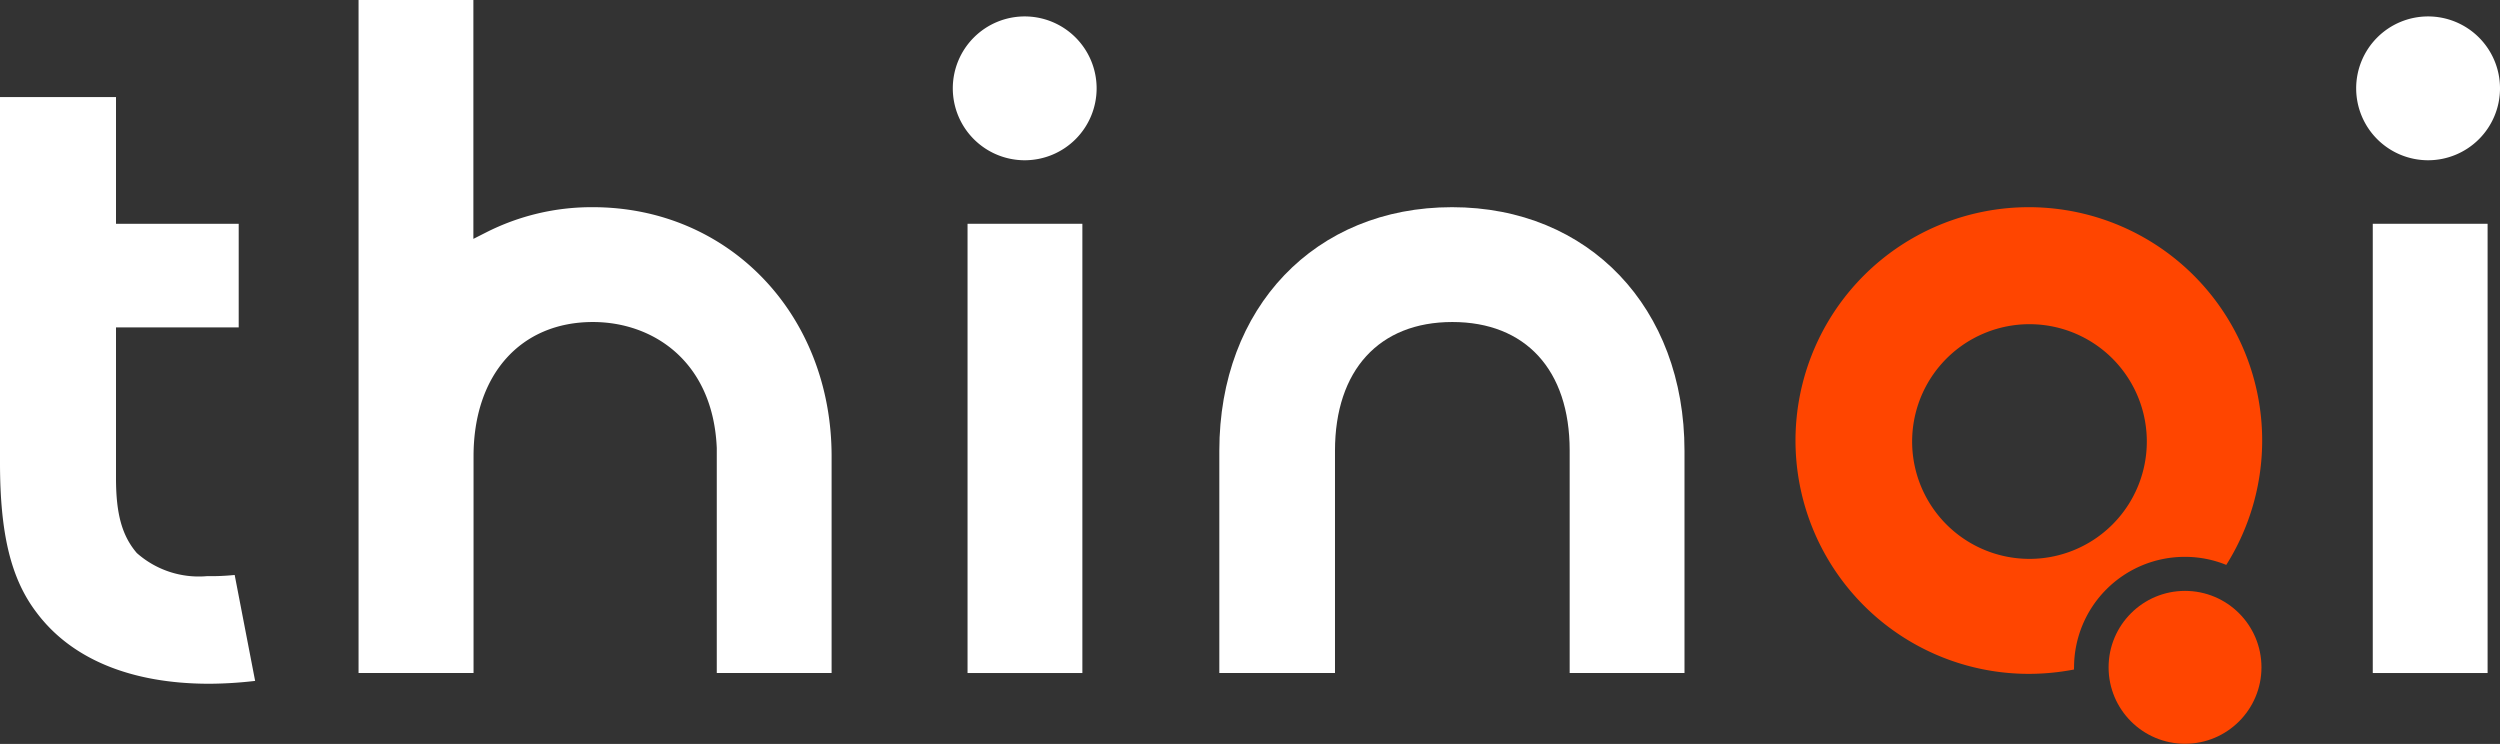
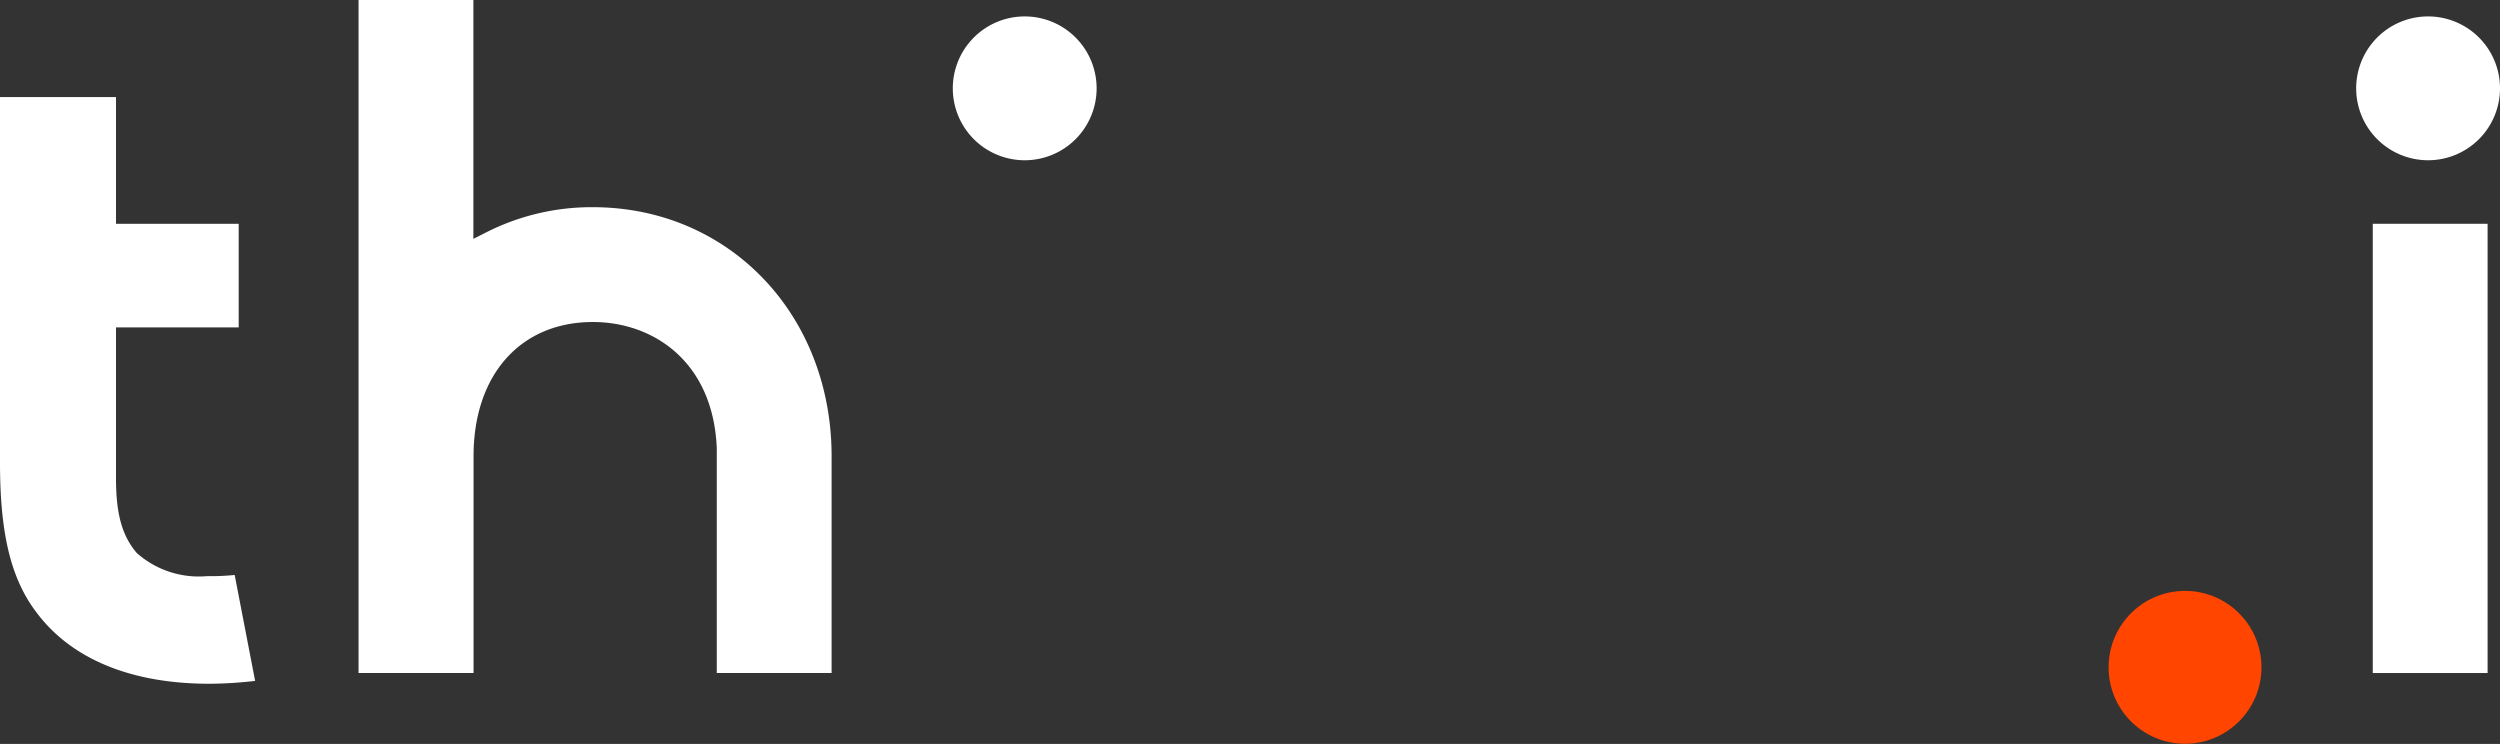
<svg xmlns="http://www.w3.org/2000/svg" viewBox="0 0 149.14 44.38">
  <rect x="0" y="0" width="149.14" height="44.38" fill="#333333" stroke="none" />
  <defs>
    <style>.cls-1{fill:#fff;}.cls-2{fill:#ff4500;}</style>
  </defs>
  <g id="Layer_2" data-name="Layer 2">
    <g id="Layer_1-2" data-name="Layer 1">
-       <path class="cls-1" d="M144.86,9.56a4.29,4.29,0,1,1,4.28-4.29A4.29,4.29,0,0,1,144.86,9.56Z" />
+       <path class="cls-1" d="M144.86,9.56a4.29,4.29,0,1,1,4.28-4.29A4.29,4.29,0,0,1,144.86,9.56" />
      <path class="cls-1" d="M61.13,9.56a4.29,4.29,0,1,1,4.29-4.29A4.29,4.29,0,0,1,61.13,9.56Z" />
      <rect class="cls-1" x="141.55" y="13.35" width="6.85" height="26.8" />
-       <path class="cls-1" d="M93.64,40.15V26.87c0-4.81-2.64-7.66-7-7.66s-7,2.87-7,7.68V40.15H72.74V26.89c0-8.55,5.71-14.53,13.88-14.53s13.87,6,13.87,14.53V40.15Z" />
-       <rect class="cls-1" x="57.72" y="13.35" width="6.85" height="26.8" />
      <path class="cls-1" d="M42.76,40.15V26.73h0c-.22-5.19-3.82-7.52-7.39-7.52-4.32,0-7.12,3.15-7.12,8V40.15H21.39V0h6.85V14.25l.75-.38a13.9,13.9,0,0,1,6.37-1.51c8.12,0,14.25,6.39,14.25,14.86V40.15Z" />
      <path class="cls-1" d="M12.49,40.79c-4.66,0-8.23-1.47-10.31-4.25C.65,34.53,0,31.85,0,27.59V5.79H6.92v7.56h7.32v6.18H6.92v9c0,2.13.36,3.43,1.24,4.46a5.57,5.57,0,0,0,4.19,1.38A14,14,0,0,0,14,34.3l1.22,6.32A24.53,24.53,0,0,1,12.49,40.79Z" />
      <circle class="cls-2" cx="130.35" cy="39.81" r="4.56" />
-       <path class="cls-2" d="M130.35,33.22a6.5,6.5,0,0,1,2.46.48A13.92,13.92,0,1,0,121,40.2a14.36,14.36,0,0,0,2.73-.26.57.57,0,0,1,0-.13A6.6,6.6,0,0,1,130.35,33.22Zm-9.32.12a7,7,0,1,1,5-2.06A7,7,0,0,1,121,33.34Z" />
    </g>
  </g>
</svg>